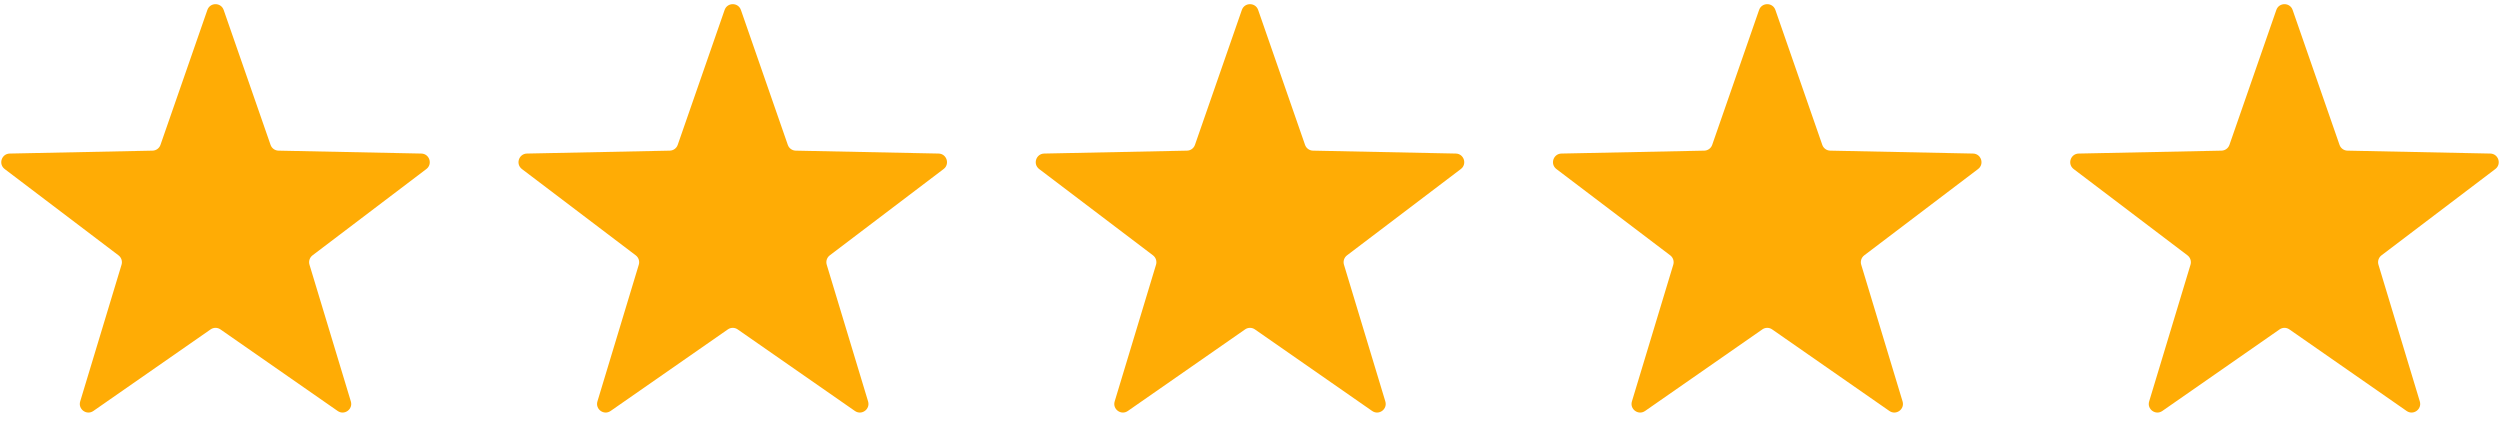
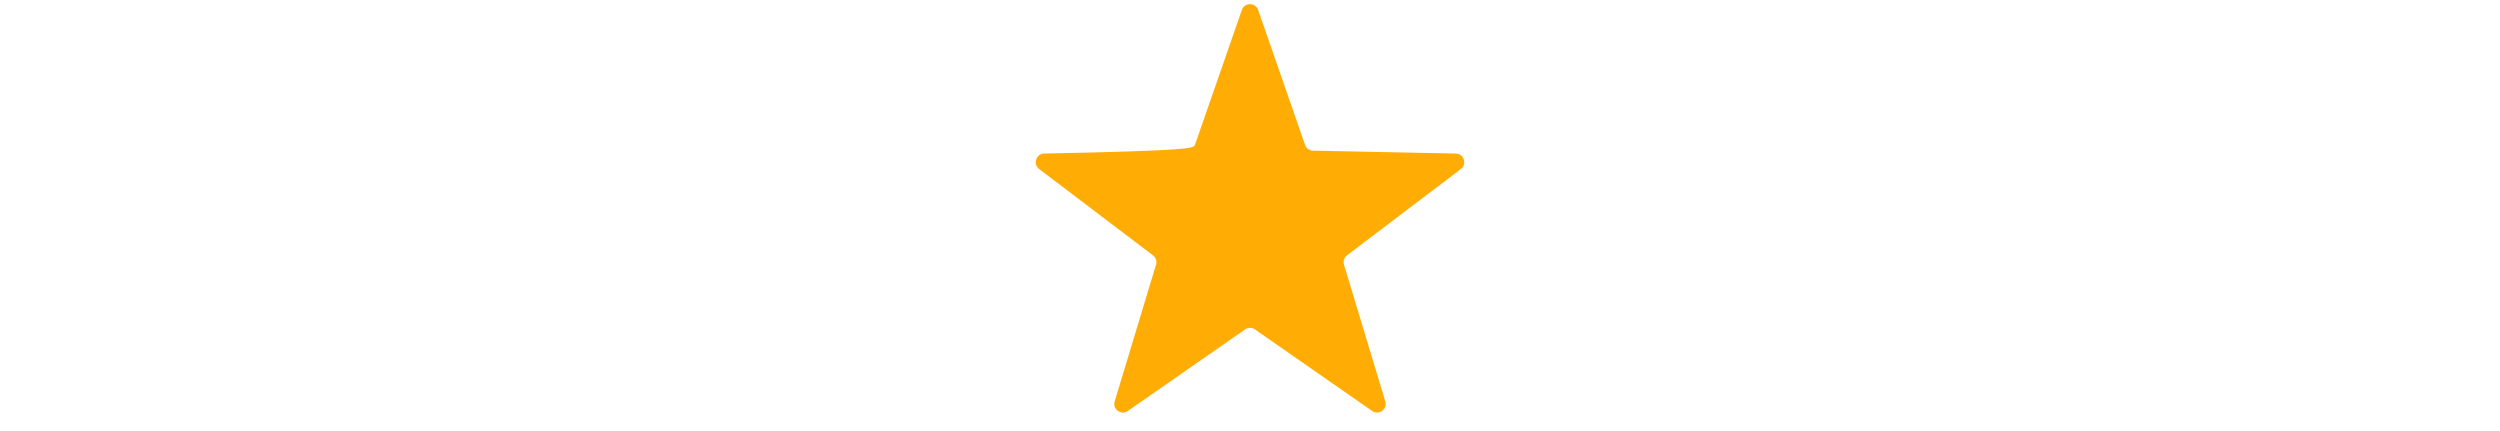
<svg xmlns="http://www.w3.org/2000/svg" width="116" height="20" viewBox="0 0 116 20" fill="none">
-   <path d="M9.622 0.462C9.747 0.104 10.253 0.104 10.378 0.462L12.554 6.722C12.609 6.88 12.756 6.987 12.923 6.99L19.549 7.125C19.928 7.133 20.085 7.615 19.782 7.844L14.502 11.847C14.368 11.948 14.312 12.122 14.36 12.282L16.279 18.625C16.389 18.988 15.979 19.286 15.668 19.069L10.229 15.284C10.091 15.188 9.909 15.188 9.772 15.284L4.332 19.069C4.021 19.286 3.611 18.988 3.721 18.625L5.64 12.282C5.688 12.122 5.632 11.948 5.498 11.847L0.218 7.844C-0.085 7.615 0.072 7.133 0.451 7.125L7.077 6.99C7.244 6.987 7.391 6.88 7.446 6.722L9.622 0.462Z" fill="#FFAC05" />
-   <path d="M33.622 0.462C33.747 0.104 34.253 0.104 34.378 0.462L36.554 6.722C36.609 6.88 36.756 6.987 36.923 6.99L43.549 7.125C43.928 7.133 44.085 7.615 43.782 7.844L38.502 11.847C38.368 11.948 38.312 12.122 38.36 12.282L40.279 18.625C40.389 18.988 39.979 19.286 39.668 19.069L34.228 15.284C34.091 15.188 33.909 15.188 33.772 15.284L28.332 19.069C28.021 19.286 27.611 18.988 27.721 18.625L29.64 12.282C29.688 12.122 29.632 11.948 29.498 11.847L24.218 7.844C23.915 7.615 24.072 7.133 24.451 7.125L31.077 6.99C31.244 6.987 31.391 6.88 31.446 6.722L33.622 0.462Z" fill="#FFAC05" />
-   <path d="M57.622 0.462C57.747 0.104 58.253 0.104 58.378 0.462L60.554 6.722C60.609 6.88 60.756 6.987 60.923 6.99L67.549 7.125C67.928 7.133 68.085 7.615 67.782 7.844L62.502 11.847C62.368 11.948 62.312 12.122 62.36 12.282L64.279 18.625C64.389 18.988 63.979 19.286 63.668 19.069L58.228 15.284C58.091 15.188 57.909 15.188 57.772 15.284L52.332 19.069C52.021 19.286 51.611 18.988 51.721 18.625L53.64 12.282C53.688 12.122 53.632 11.948 53.498 11.847L48.218 7.844C47.915 7.615 48.072 7.133 48.451 7.125L55.077 6.99C55.244 6.987 55.391 6.88 55.446 6.722L57.622 0.462Z" fill="#FFAC05" />
-   <path d="M81.622 0.462C81.747 0.104 82.253 0.104 82.378 0.462L84.554 6.722C84.609 6.88 84.756 6.987 84.923 6.99L91.549 7.125C91.928 7.133 92.085 7.615 91.782 7.844L86.502 11.847C86.368 11.948 86.312 12.122 86.36 12.282L88.279 18.625C88.389 18.988 87.979 19.286 87.668 19.069L82.228 15.284C82.091 15.188 81.909 15.188 81.772 15.284L76.332 19.069C76.021 19.286 75.611 18.988 75.721 18.625L77.64 12.282C77.688 12.122 77.632 11.948 77.498 11.847L72.218 7.844C71.915 7.615 72.072 7.133 72.451 7.125L79.077 6.99C79.244 6.987 79.391 6.88 79.446 6.722L81.622 0.462Z" fill="#FFAC05" />
-   <path d="M105.622 0.462C105.747 0.104 106.253 0.104 106.378 0.462L108.554 6.722C108.609 6.88 108.756 6.987 108.923 6.99L115.549 7.125C115.928 7.133 116.085 7.615 115.782 7.844L110.502 11.847C110.368 11.948 110.312 12.122 110.36 12.282L112.279 18.625C112.389 18.988 111.979 19.286 111.668 19.069L106.228 15.284C106.091 15.188 105.909 15.188 105.772 15.284L100.332 19.069C100.021 19.286 99.611 18.988 99.721 18.625L101.64 12.282C101.688 12.122 101.632 11.948 101.498 11.847L96.218 7.844C95.915 7.615 96.072 7.133 96.451 7.125L103.077 6.99C103.244 6.987 103.391 6.88 103.446 6.722L105.622 0.462Z" fill="#FFAC05" />
+   <path d="M57.622 0.462C57.747 0.104 58.253 0.104 58.378 0.462L60.554 6.722C60.609 6.88 60.756 6.987 60.923 6.99L67.549 7.125C67.928 7.133 68.085 7.615 67.782 7.844L62.502 11.847C62.368 11.948 62.312 12.122 62.36 12.282L64.279 18.625C64.389 18.988 63.979 19.286 63.668 19.069L58.228 15.284C58.091 15.188 57.909 15.188 57.772 15.284L52.332 19.069C52.021 19.286 51.611 18.988 51.721 18.625L53.64 12.282C53.688 12.122 53.632 11.948 53.498 11.847L48.218 7.844C47.915 7.615 48.072 7.133 48.451 7.125C55.244 6.987 55.391 6.88 55.446 6.722L57.622 0.462Z" fill="#FFAC05" />
</svg>